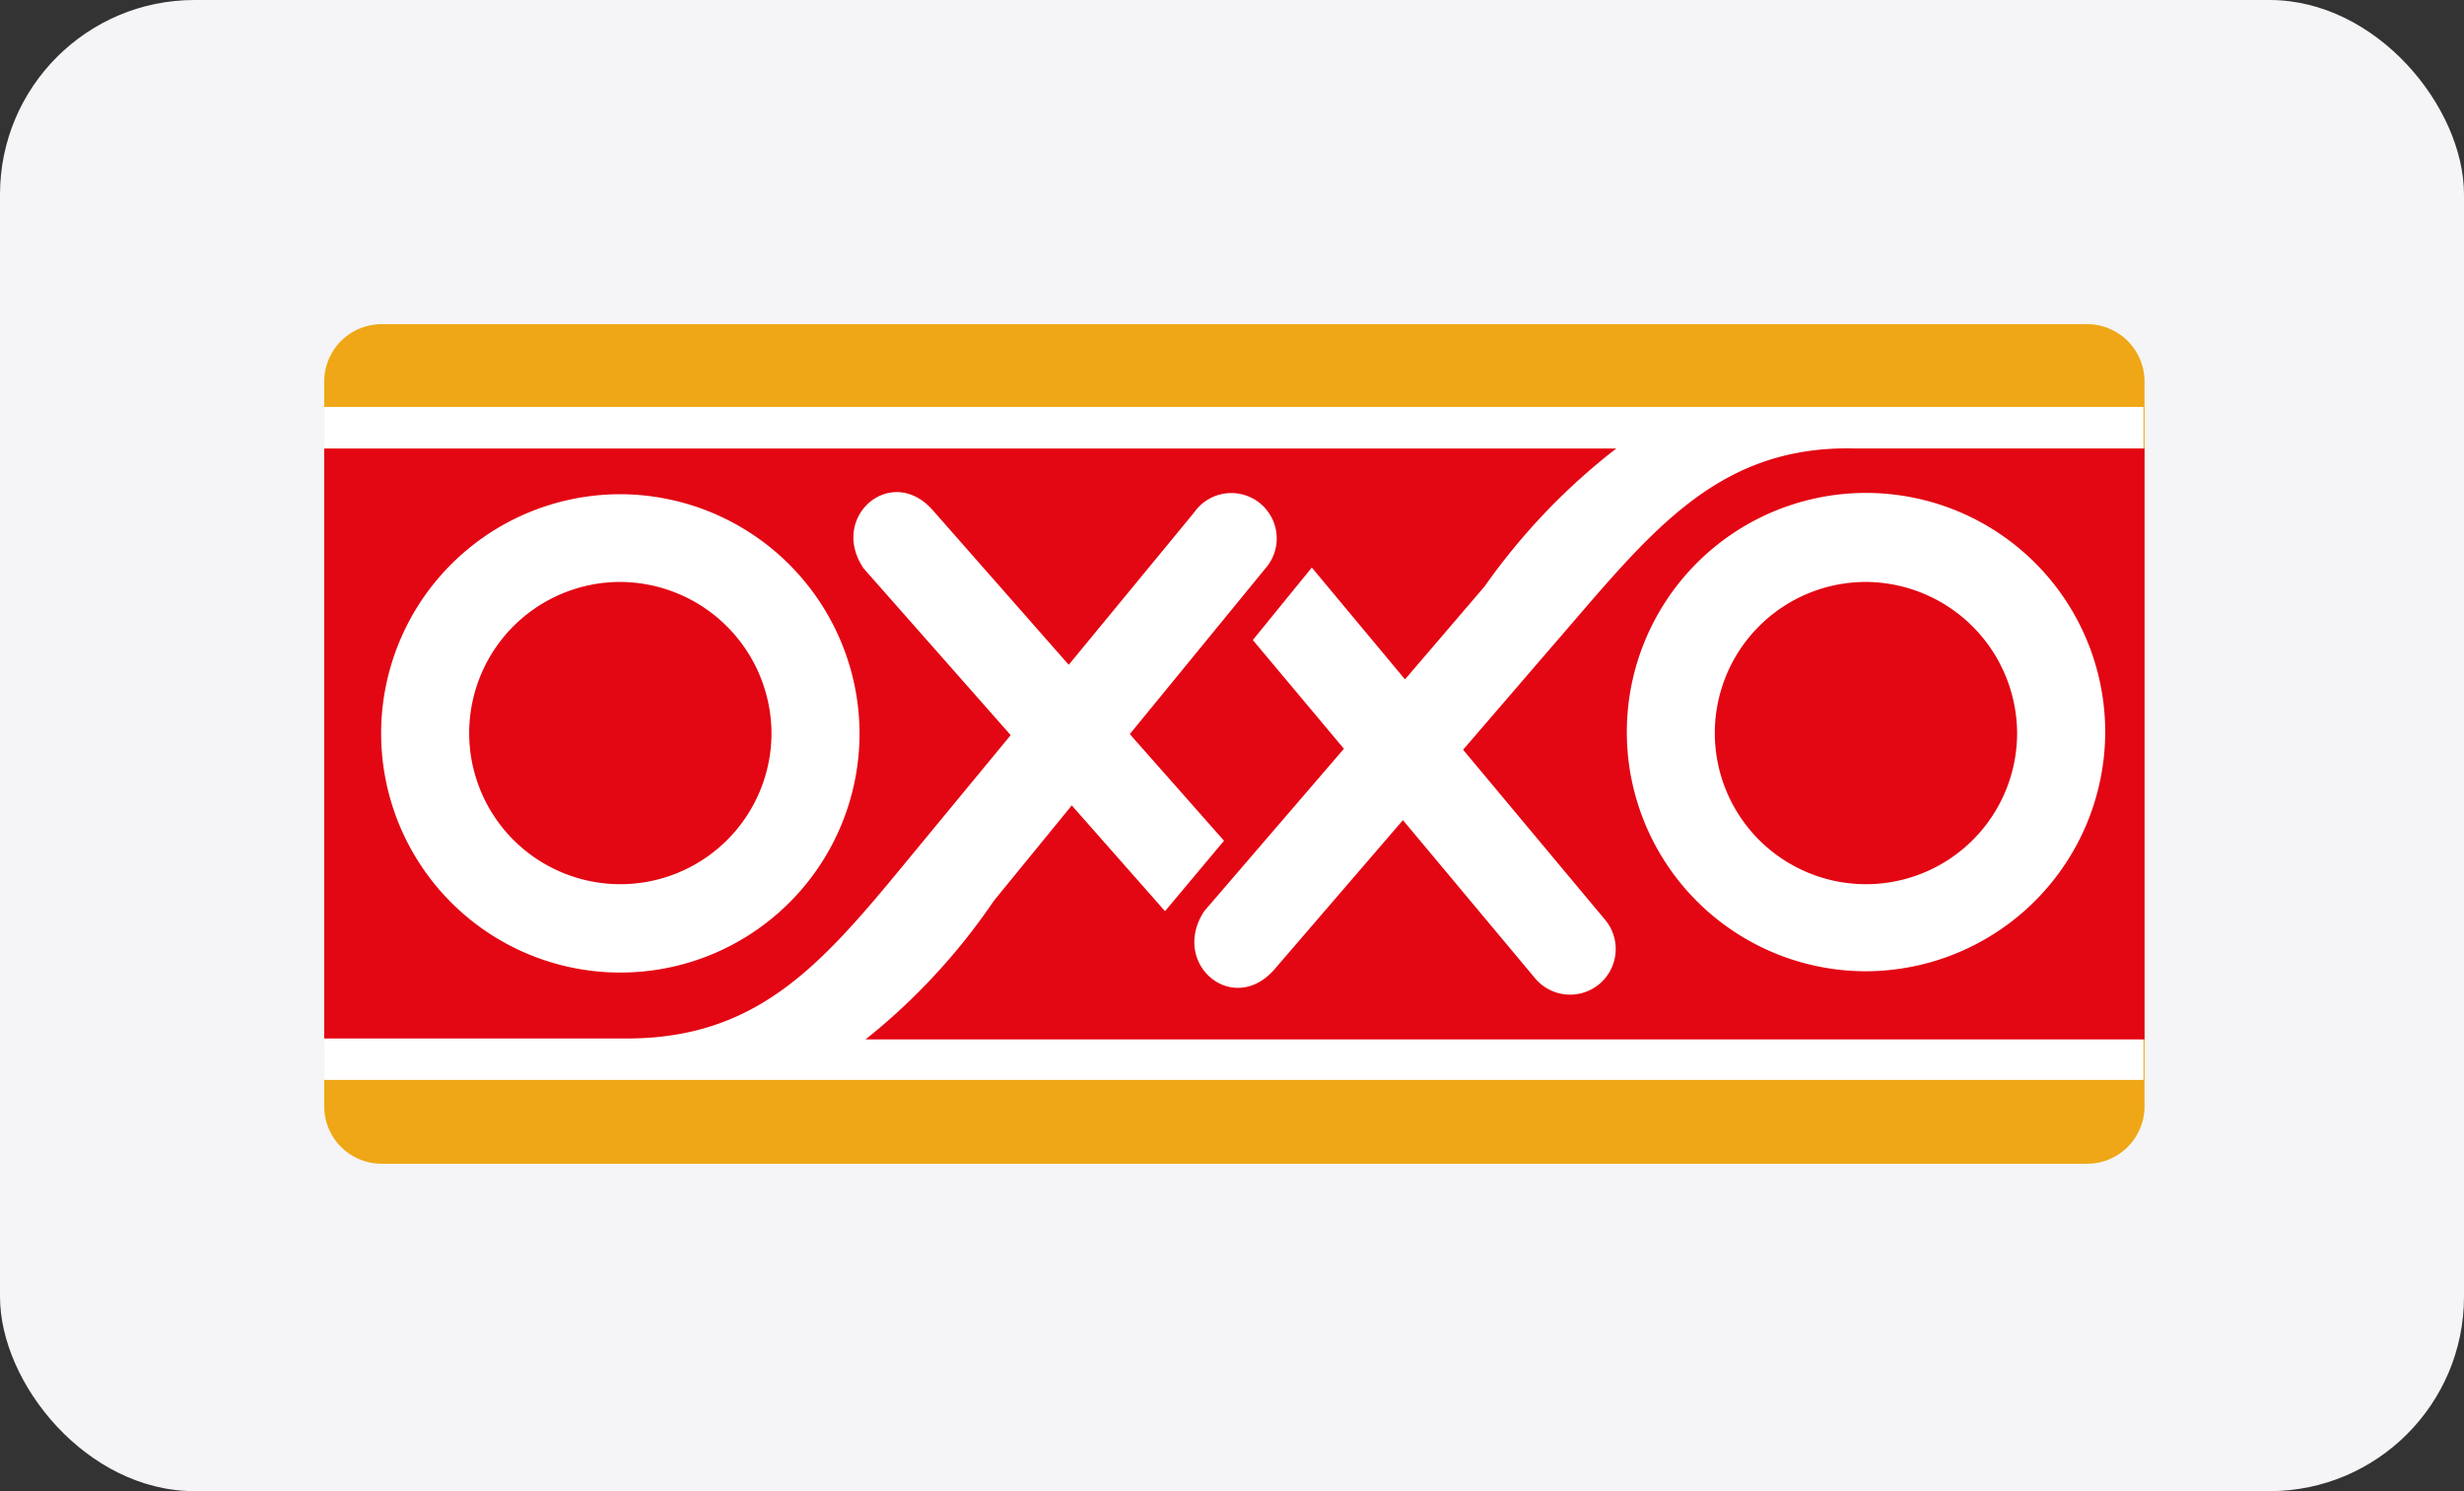
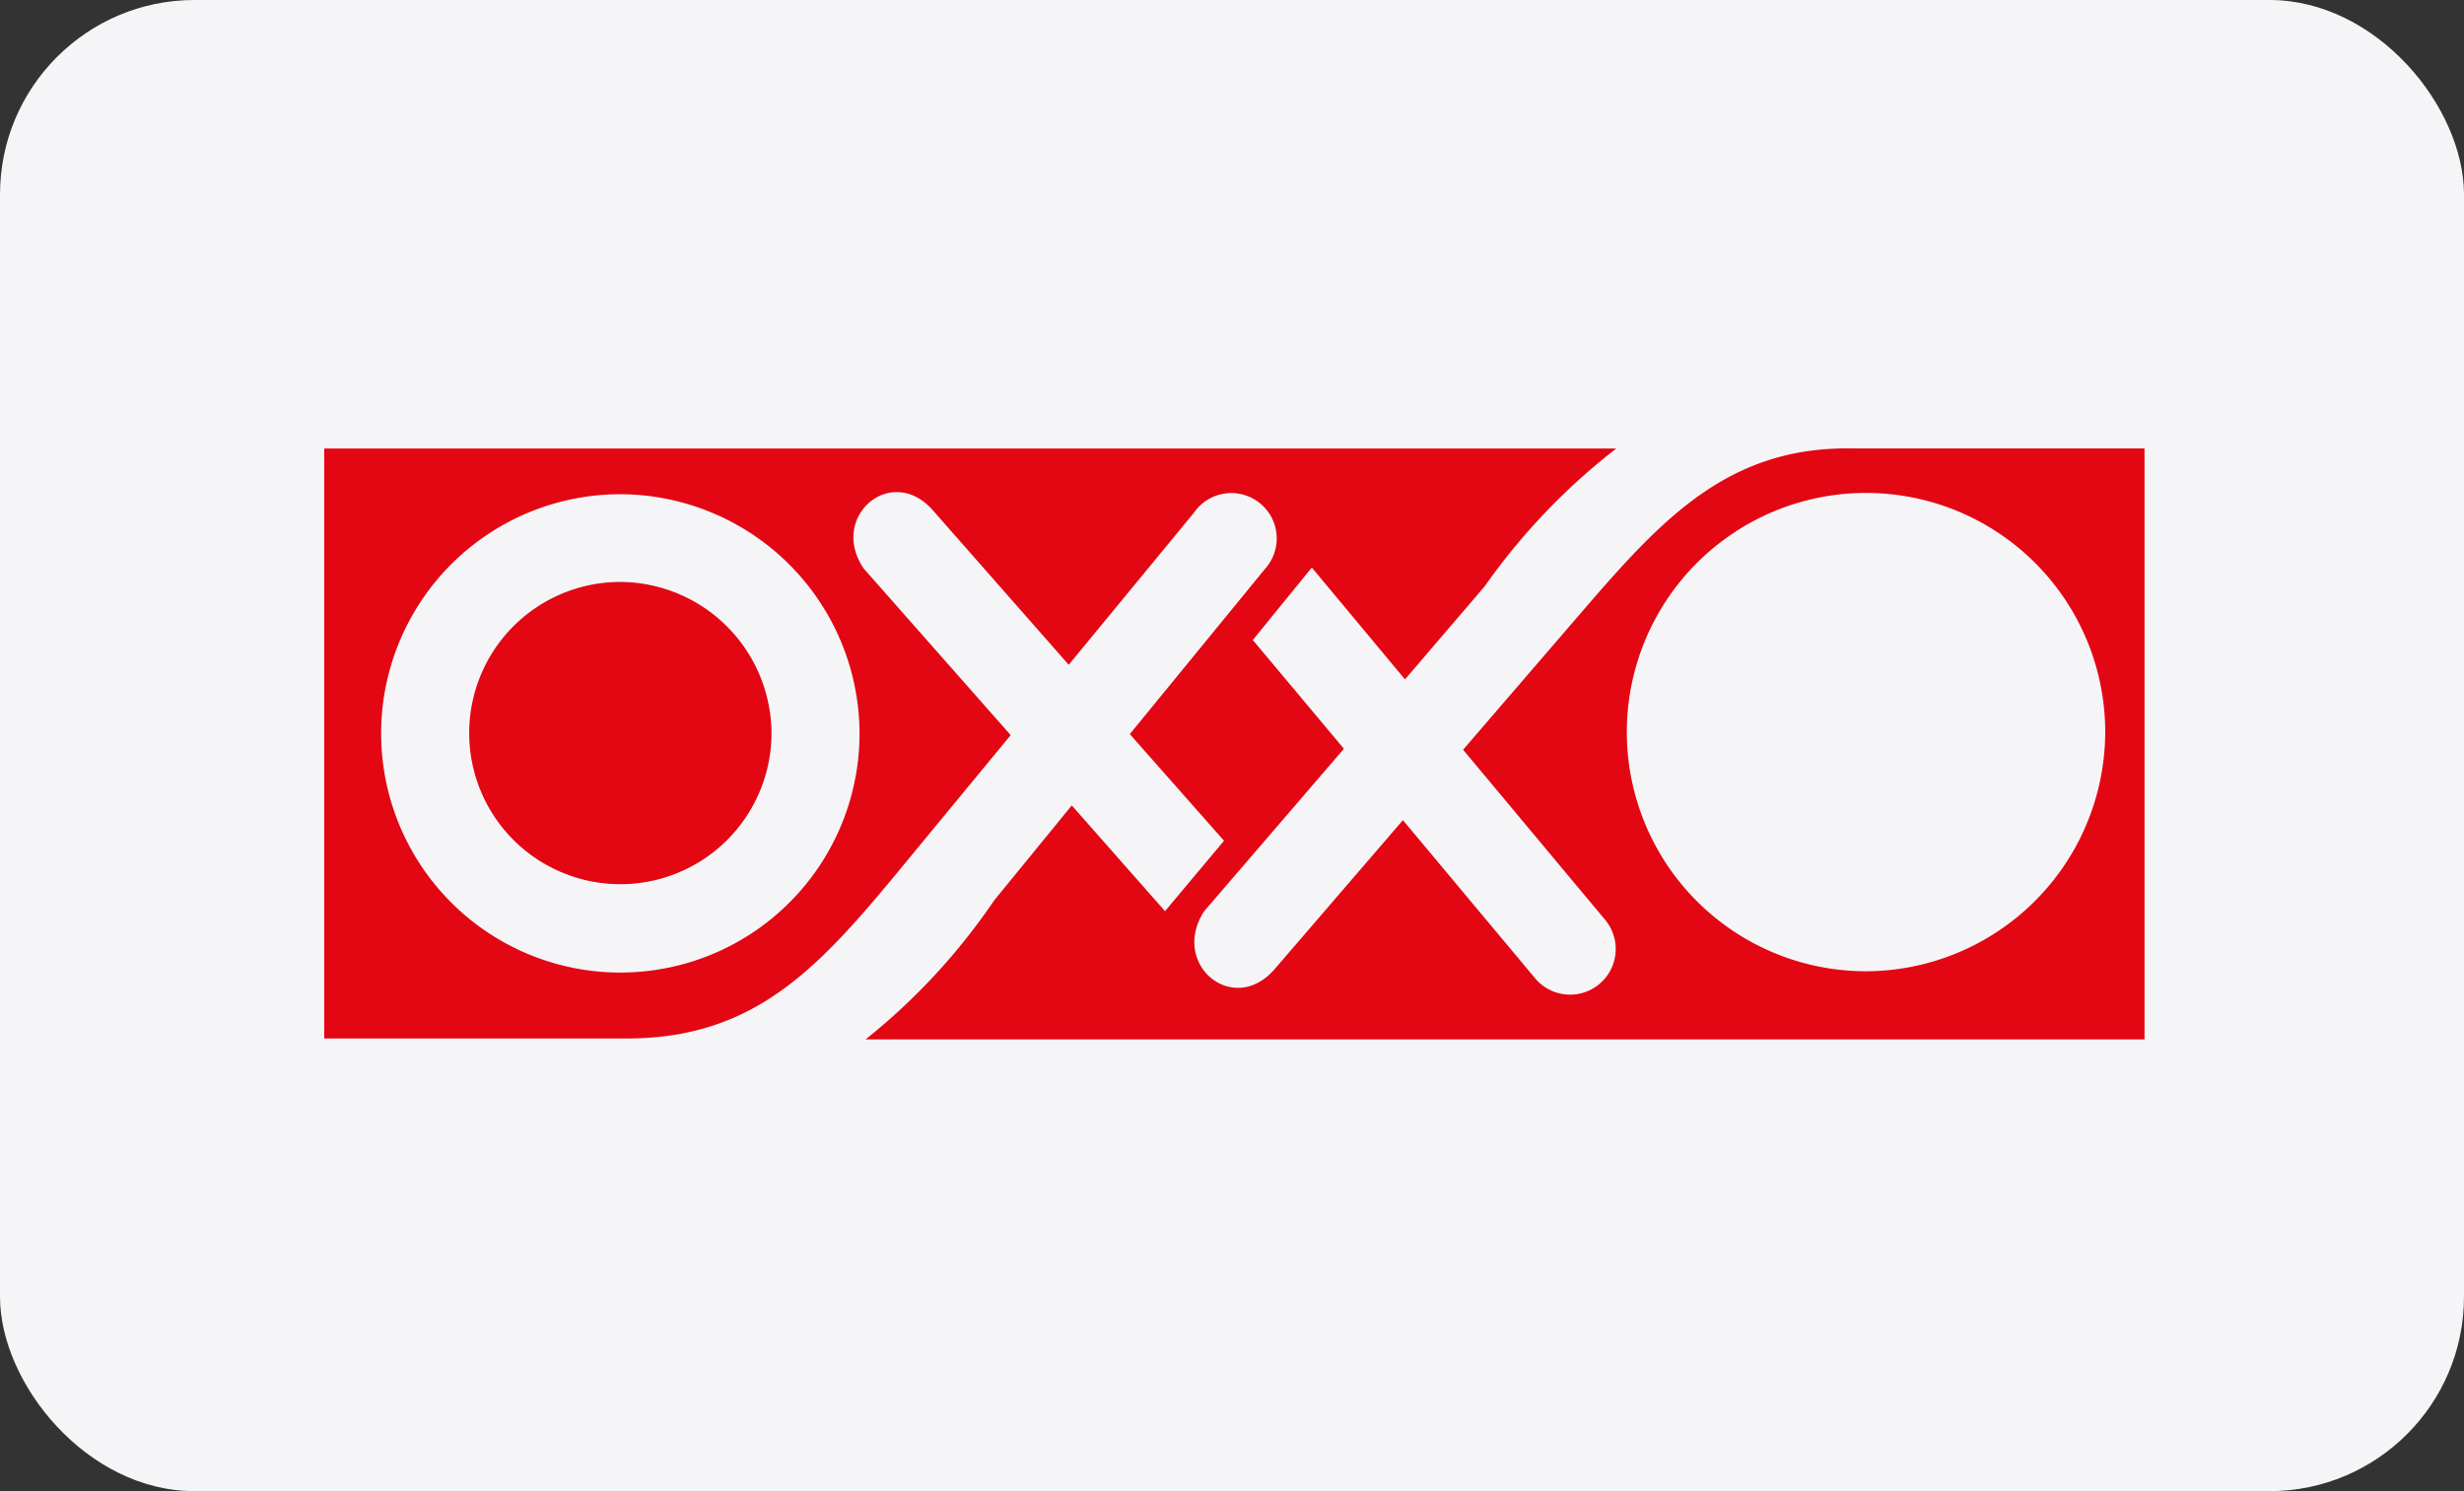
<svg xmlns="http://www.w3.org/2000/svg" width="38" height="23" viewBox="0 0 38 23">
  <rect x="0" y="0" width="38" height="23" fill="#333333" stroke="none" />
  <g id="Grupo_6203" data-name="Grupo 6203" transform="translate(-912 -4836)">
    <g id="Grupo_6202" data-name="Grupo 6202" transform="translate(243)">
      <rect id="Rectángulo_2667" data-name="Rectángulo 2667" width="38" height="23" rx="3" transform="translate(669 4836)" fill="#f5f5f7" />
    </g>
    <g id="Oxxo" transform="translate(917 4841)">
-       <path id="Trazado_3419" data-name="Trazado 3419" d="M0,.878A.886.886,0,0,1,.878,0H27.195a.886.886,0,0,1,.878.878V12.072a.886.886,0,0,1-.878.878H.878A.886.886,0,0,1,0,12.072V.878Z" transform="translate(0 0)" fill="#efa717" fill-rule="evenodd" />
-       <path id="Trazado_3420" data-name="Trazado 3420" d="M0,8H28.057V18.38H0Z" transform="translate(0 -6.723)" fill="#fff" fill-rule="evenodd" />
-       <path id="Trazado_3421" data-name="Trazado 3421" d="M136.631,24.9a2.331,2.331,0,1,0,2.331,2.331,2.344,2.344,0,0,0-2.331-2.331Z" transform="translate(-112.854 -20.924)" fill="#e30613" fill-rule="evenodd" />
      <path id="Trazado_3422" data-name="Trazado 3422" d="M16.331,24.9a2.331,2.331,0,1,0,2.331,2.331A2.344,2.344,0,0,0,16.331,24.9Z" transform="translate(-11.764 -20.924)" fill="#e30613" fill-rule="evenodd" />
      <path id="Trazado_3423" data-name="Trazado 3423" d="M23.6,11.994c-2.156-.048-3.178,1.341-4.647,3.034l-1.389,1.613,2.2,2.635a.7.7,0,1,1-1.1.878l-2.028-2.427-1.98,2.3c-.639.735-1.613-.08-1.086-.894l2.156-2.507-1.405-1.677.91-1.118,1.437,1.725,1.23-1.437a9.866,9.866,0,0,1,2.028-2.124H0v9.1H4.663c2.156,0,3.13-1.293,4.567-3.034l1.357-1.645L8.32,13.846c-.543-.8.431-1.629,1.07-.894l2.092,2.379,1.932-2.347a.7.7,0,1,1,1.1.862L12.424,16.4l1.453,1.645-.91,1.086L11.529,17.5l-1.2,1.469a9.713,9.713,0,0,1-1.98,2.14H28.073V11.994ZM8.256,16.385A3.689,3.689,0,1,1,4.567,12.7a3.7,3.7,0,0,1,3.689,3.689Zm15.522,3.673a3.689,3.689,0,1,1,3.689-3.689,3.7,3.7,0,0,1-3.689,3.689Z" transform="translate(0 -10.077)" fill="#e30613" fill-rule="evenodd" />
    </g>
  </g>
</svg>